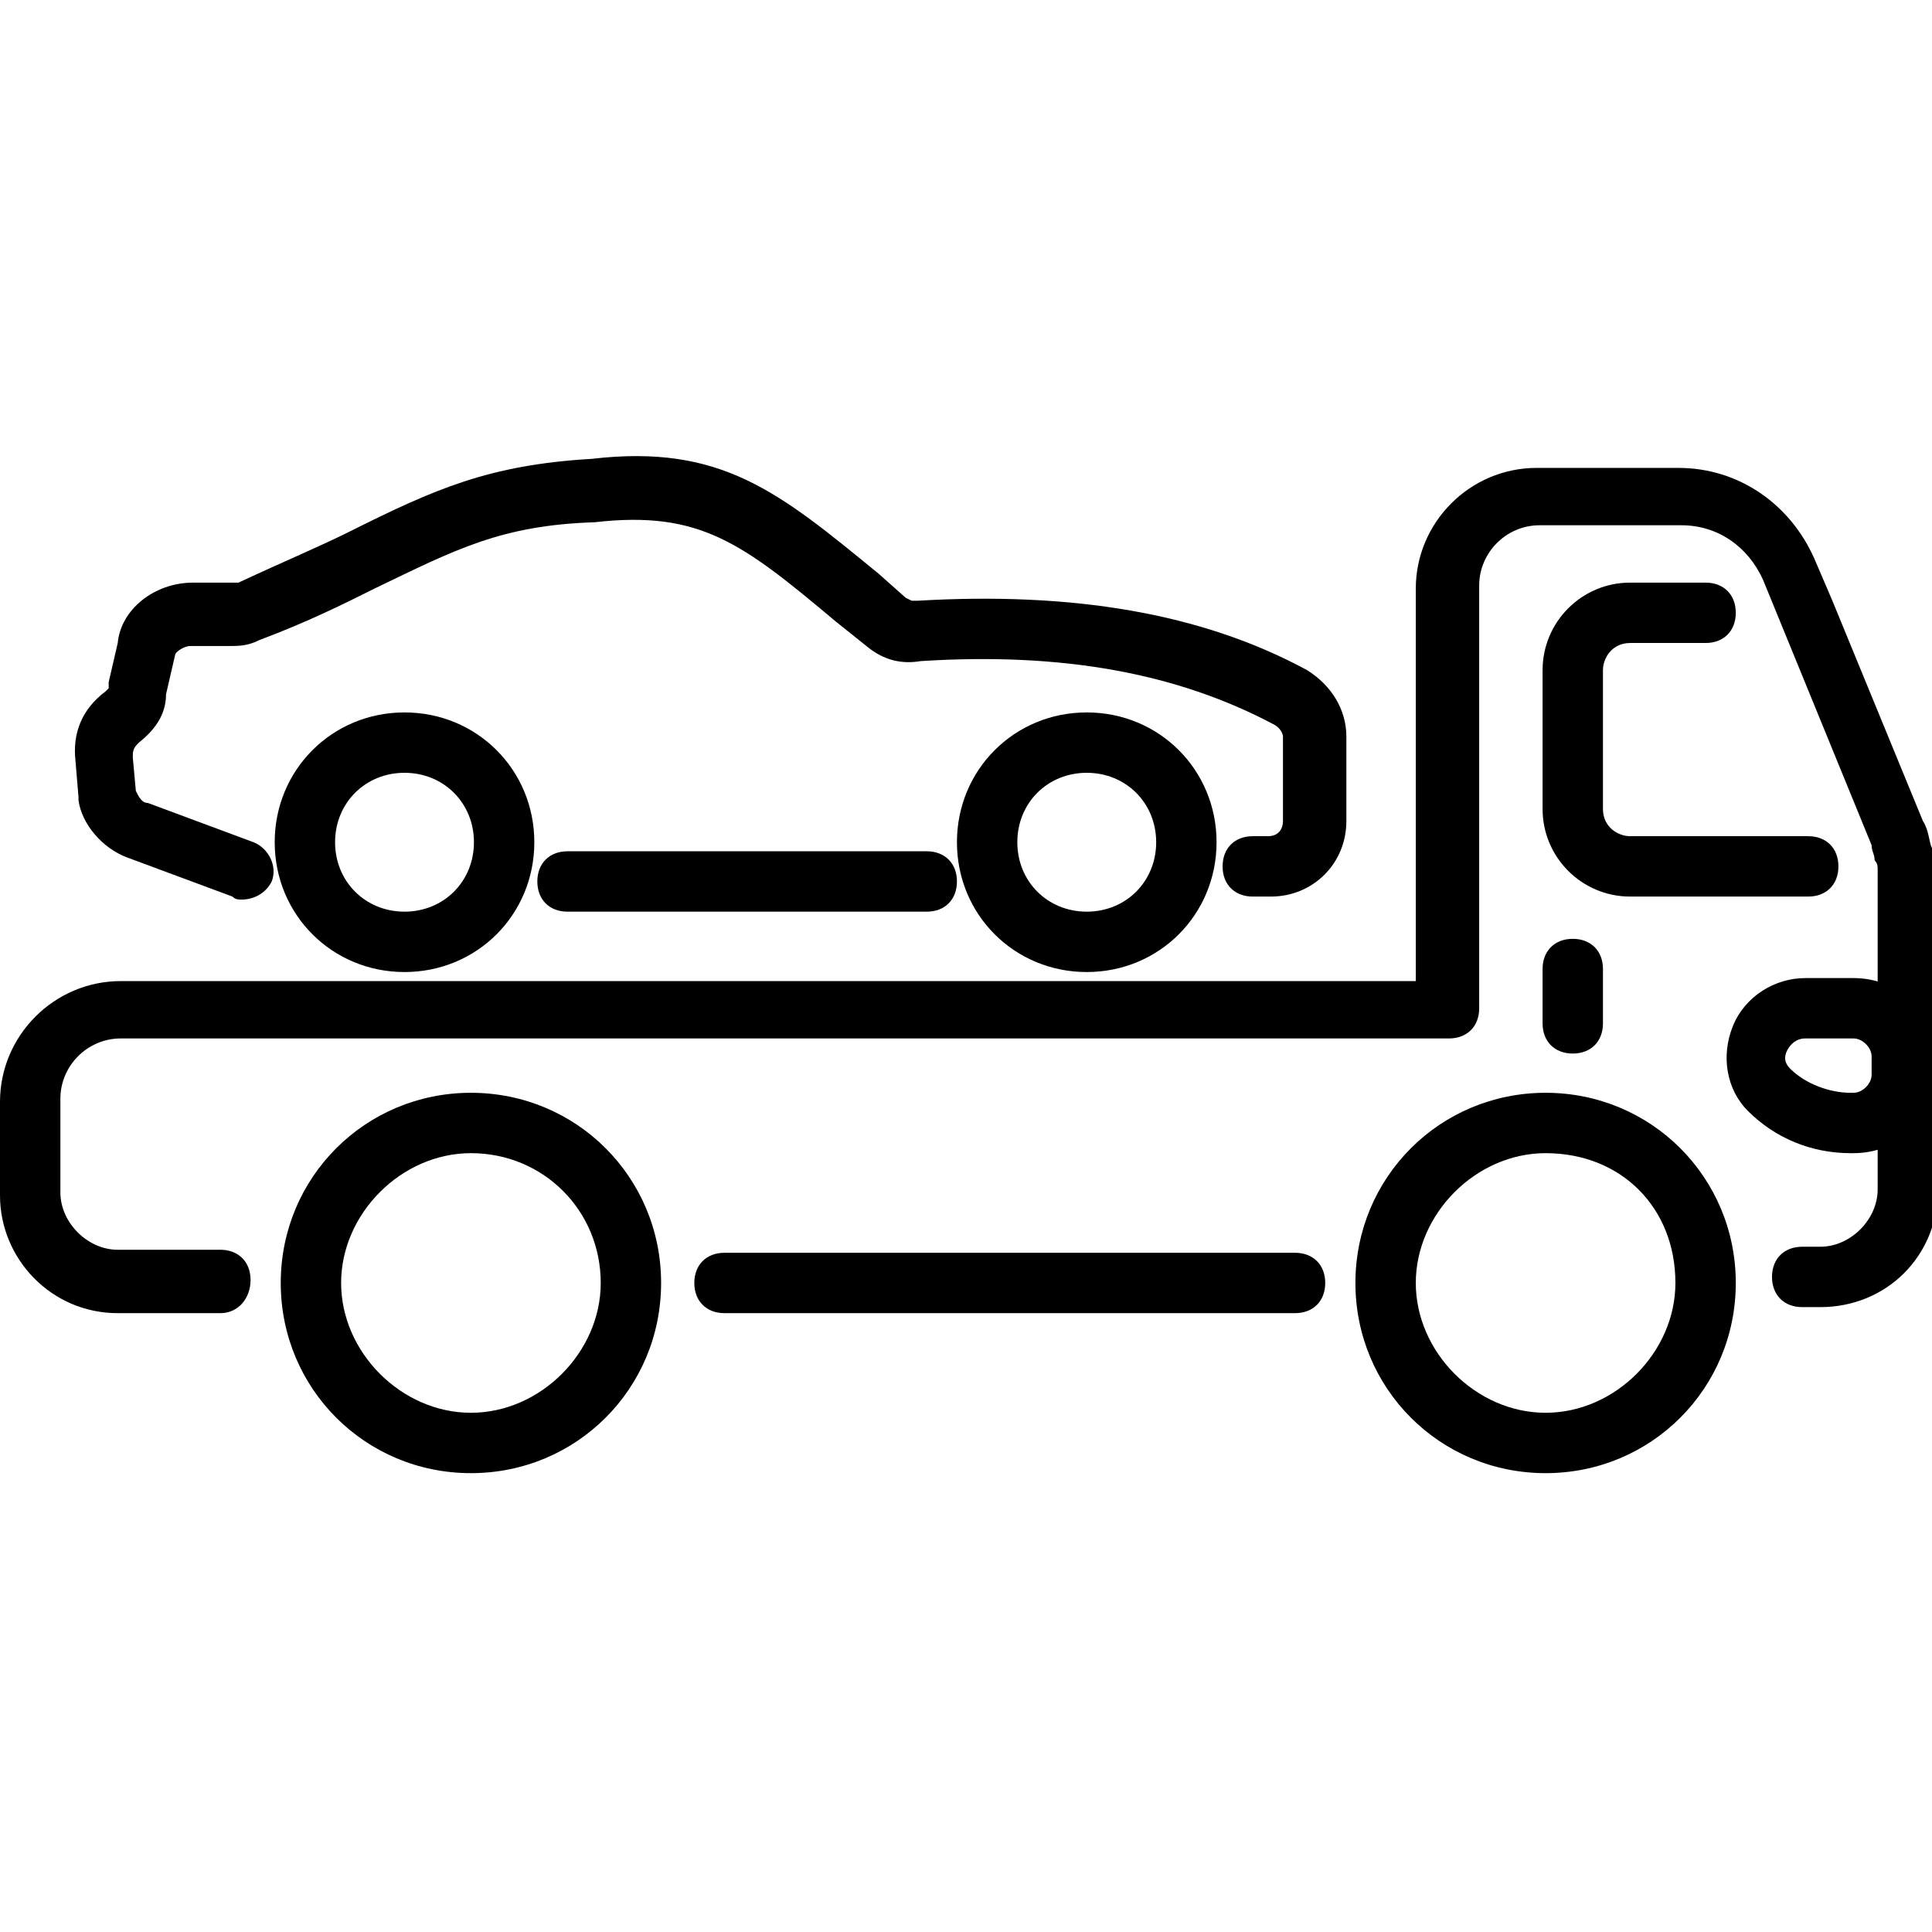
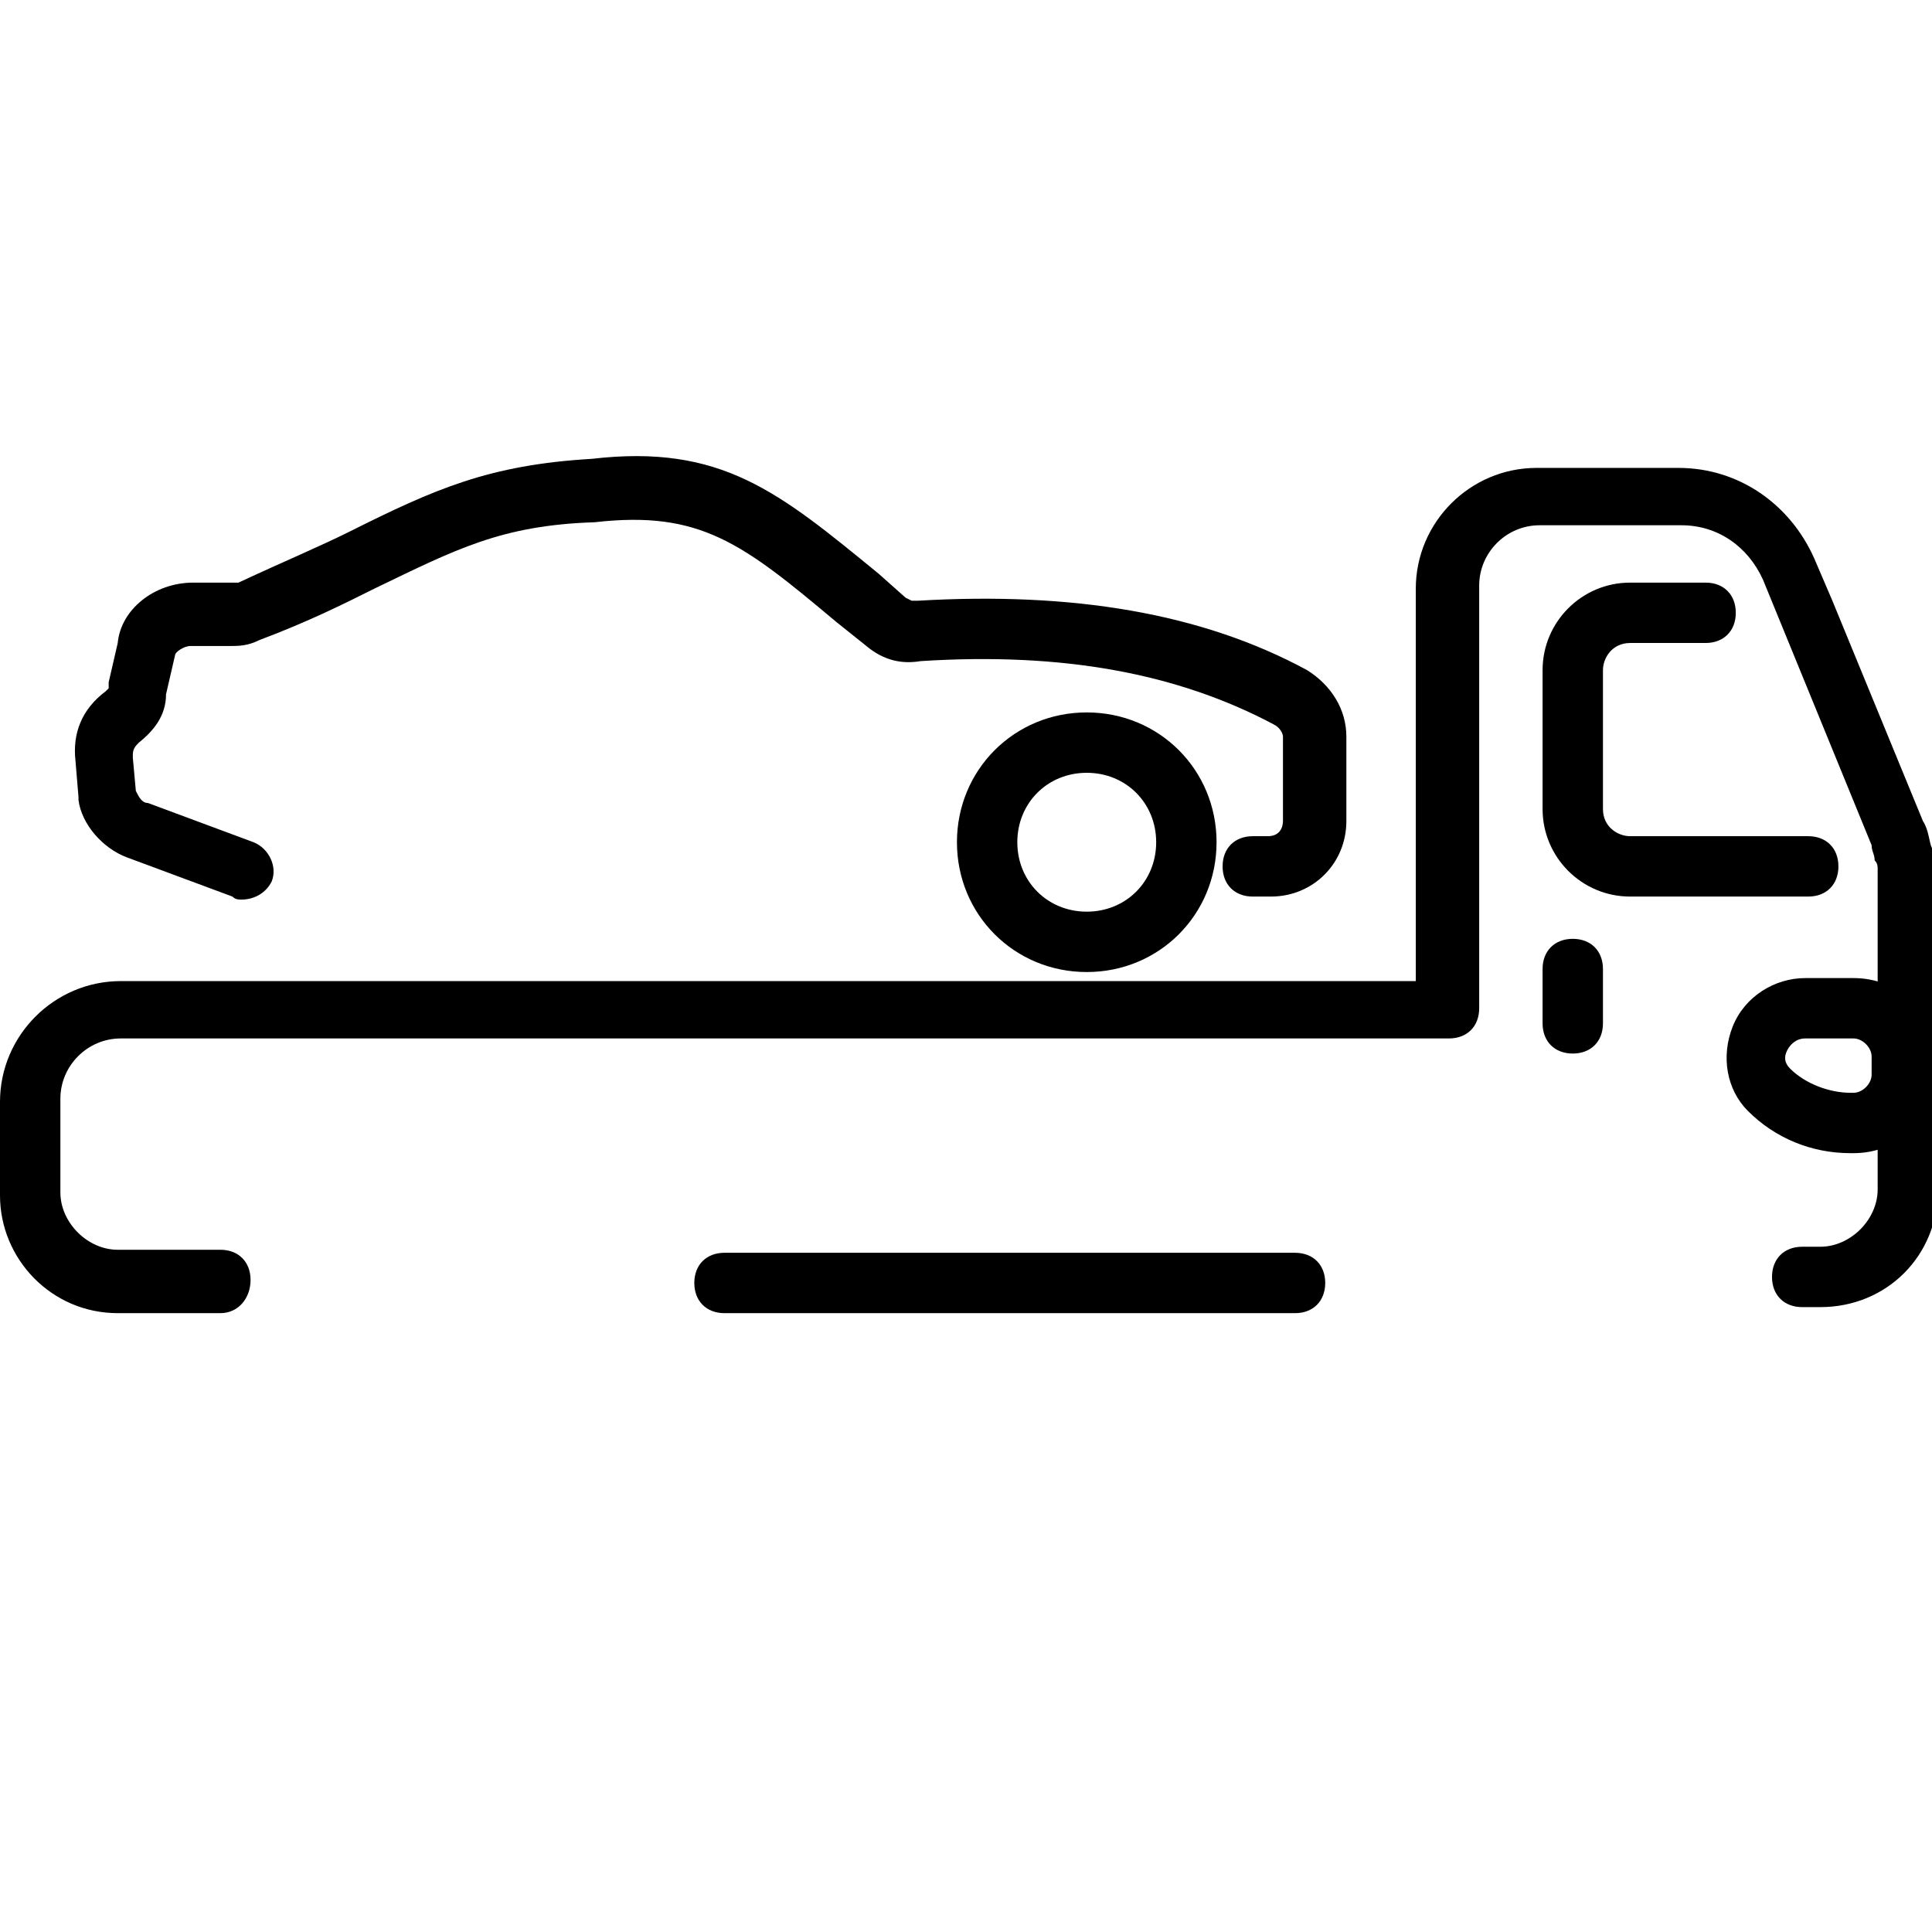
<svg xmlns="http://www.w3.org/2000/svg" id="Layer_1" height="512" viewBox="0 0 64 64" width="512">
  <g>
    <g>
-       <path d="m30.7 30.2h-11.9c-.6 0-1-.4-1-1s.4-1 1-1h11.9c.6 0 1 .4 1 1s-.4 1-1 1z" fill="rgb(0,0,0)" />
-     </g>
+       </g>
    <g>
      <path d="m8 29.8c-.1 0-.2 0-.3-.1l-3.5-1.3c-.8-.3-1.5-1.1-1.6-1.9v-.1l-.1-1.2c-.1-.9.2-1.7 1-2.3l.1-.1c0-.1 0-.2 0-.2l.3-1.3c.1-1.1 1.2-2 2.5-2h1.3.2c1.5-.7 2.7-1.2 3.7-1.7 2.8-1.4 4.6-2.2 8-2.4 4.3-.5 6.2 1.1 9.5 3.8l.9.8c.2.1.2.1.2.1h.2c5.1-.3 9.4.4 12.9 2.3.8.5 1.3 1.3 1.3 2.2v2.8c0 1.4-1.1 2.5-2.5 2.5h-.6c-.6 0-1-.4-1-1s.4-1 1-1h.5c.4 0 .5-.3.5-.5v-2.8c0-.1-.1-.3-.3-.4-3.2-1.7-7-2.4-11.7-2.1-.6.1-1.2 0-1.8-.5l-1-.8c-3.1-2.6-4.5-3.7-8-3.3-3.1.1-4.6.9-7.3 2.2-1 .5-2.2 1.1-3.8 1.7-.4.2-.7.2-1 .2h-1.3c-.2 0-.5.2-.5.3l-.3 1.3c0 .7-.4 1.2-.9 1.6-.1.1-.2.2-.2.4v.1l.1 1.1c.1.2.2.4.4.4l3.5 1.3c.5.2.8.8.6 1.3-.2.4-.6.6-1 .6z" fill="rgb(0,0,0)" />
    </g>
    <g>
      <path d="m36 32.2c-2.4 0-4.3-1.9-4.3-4.3s1.9-4.3 4.3-4.3 4.3 1.9 4.3 4.3-1.9 4.3-4.3 4.3zm0-6.6c-1.3 0-2.3 1-2.3 2.3s1 2.3 2.3 2.3 2.3-1 2.3-2.3-1-2.3-2.3-2.3z" fill="rgb(0,0,0)" />
    </g>
    <g>
-       <path d="m13.4 32.2c-2.4 0-4.3-1.9-4.3-4.3s1.9-4.3 4.3-4.3 4.3 1.9 4.3 4.3-1.9 4.3-4.3 4.3zm0-6.6c-1.3 0-2.3 1-2.3 2.3s1 2.3 2.3 2.3 2.3-1 2.3-2.3-1-2.3-2.3-2.3z" fill="rgb(0,0,0)" />
-     </g>
+       </g>
    <g>
      <path d="m42.9 43.5h-18.9c-.6 0-1-.4-1-1s.4-1 1-1h18.9c.6 0 1 .4 1 1s-.4 1-1 1z" fill="rgb(0,0,0)" />
    </g>
    <g>
      <path d="m7.3 43.5h-3.4c-2.2 0-3.9-1.8-3.9-3.9v-3.1c0-2.2 1.8-4 4-4h42.9v-13c0-2.2 1.8-4 4-4h4.7c2 0 3.7 1.2 4.5 3l.6 1.4 3 7.3c.2.3.2.7.3.9 0 .1 0 .2.1.2 0 .1.1.2.1.3v10.8c0 2.2-1.7 3.9-3.9 3.9h-.6c-.6 0-1-.4-1-1s.4-1 1-1h.6c1 0 1.9-.9 1.9-1.9v-10.6c0-.1 0-.2-.1-.3 0-.2-.1-.3-.1-.5l-3.6-8.8c-.5-1.1-1.5-1.8-2.7-1.8h-4.7c-1.1 0-2 .9-2 2v14c0 .6-.4 1-1 1h-44c-1.1 0-2 .9-2 2v3.1c0 1 .9 1.9 1.9 1.9h3.4c.6 0 1 .4 1 1s-.4 1.1-1 1.1z" fill="rgb(0,0,0)" />
    </g>
    <g>
      <path d="m59.9 29.7h-5.9c-1.6 0-2.9-1.3-2.9-2.9v-4.6c0-1.6 1.3-2.9 2.9-2.9h2.5c.6 0 1 .4 1 1s-.4 1-1 1h-2.5c-.6 0-.9.5-.9.9v4.6c0 .6.5.9.9.9h5.9c.6 0 1 .4 1 1s-.4 1-1 1z" fill="rgb(0,0,0)" />
    </g>
    <g>
      <path d="m52.1 34.9c-.6 0-1-.4-1-1v-1.8c0-.6.4-1 1-1s1 .4 1 1v1.8c0 .6-.4 1-1 1z" fill="rgb(0,0,0)" />
    </g>
    <g>
      <path d="m61.4 38.2h-.1c-1.3 0-2.5-.5-3.4-1.4-.7-.7-.9-1.8-.5-2.8s1.4-1.6 2.4-1.6h1.6c1.5 0 2.6 1.1 2.6 2.6v.6c0 1.5-1.1 2.6-2.6 2.6zm-1.6-3.8c-.3 0-.5.2-.6.4s-.1.4.1.6c.5.5 1.3.8 2 .8h.1c.3 0 .6-.3.6-.6v-.6c0-.3-.3-.6-.6-.6z" fill="rgb(0,0,0)" />
    </g>
    <g>
-       <path d="m51.2 48.8c-3.5 0-6.3-2.8-6.3-6.3s2.8-6.3 6.3-6.3 6.3 2.8 6.3 6.3-2.8 6.3-6.3 6.3zm0-10.6c-2.3 0-4.3 2-4.3 4.3s2 4.3 4.3 4.3 4.3-2 4.3-4.3c0-2.5-1.8-4.3-4.3-4.3z" fill="rgb(0,0,0)" />
-     </g>
+       </g>
    <g>
-       <path d="m15.6 48.8c-3.5 0-6.3-2.8-6.3-6.3s2.8-6.3 6.3-6.3 6.3 2.8 6.3 6.3-2.8 6.3-6.3 6.3zm0-10.6c-2.3 0-4.3 2-4.3 4.3s2 4.3 4.3 4.3 4.3-2 4.3-4.3c0-2.4-1.9-4.3-4.3-4.3z" fill="rgb(0,0,0)" />
-     </g>
+       </g>
  </g>
</svg>